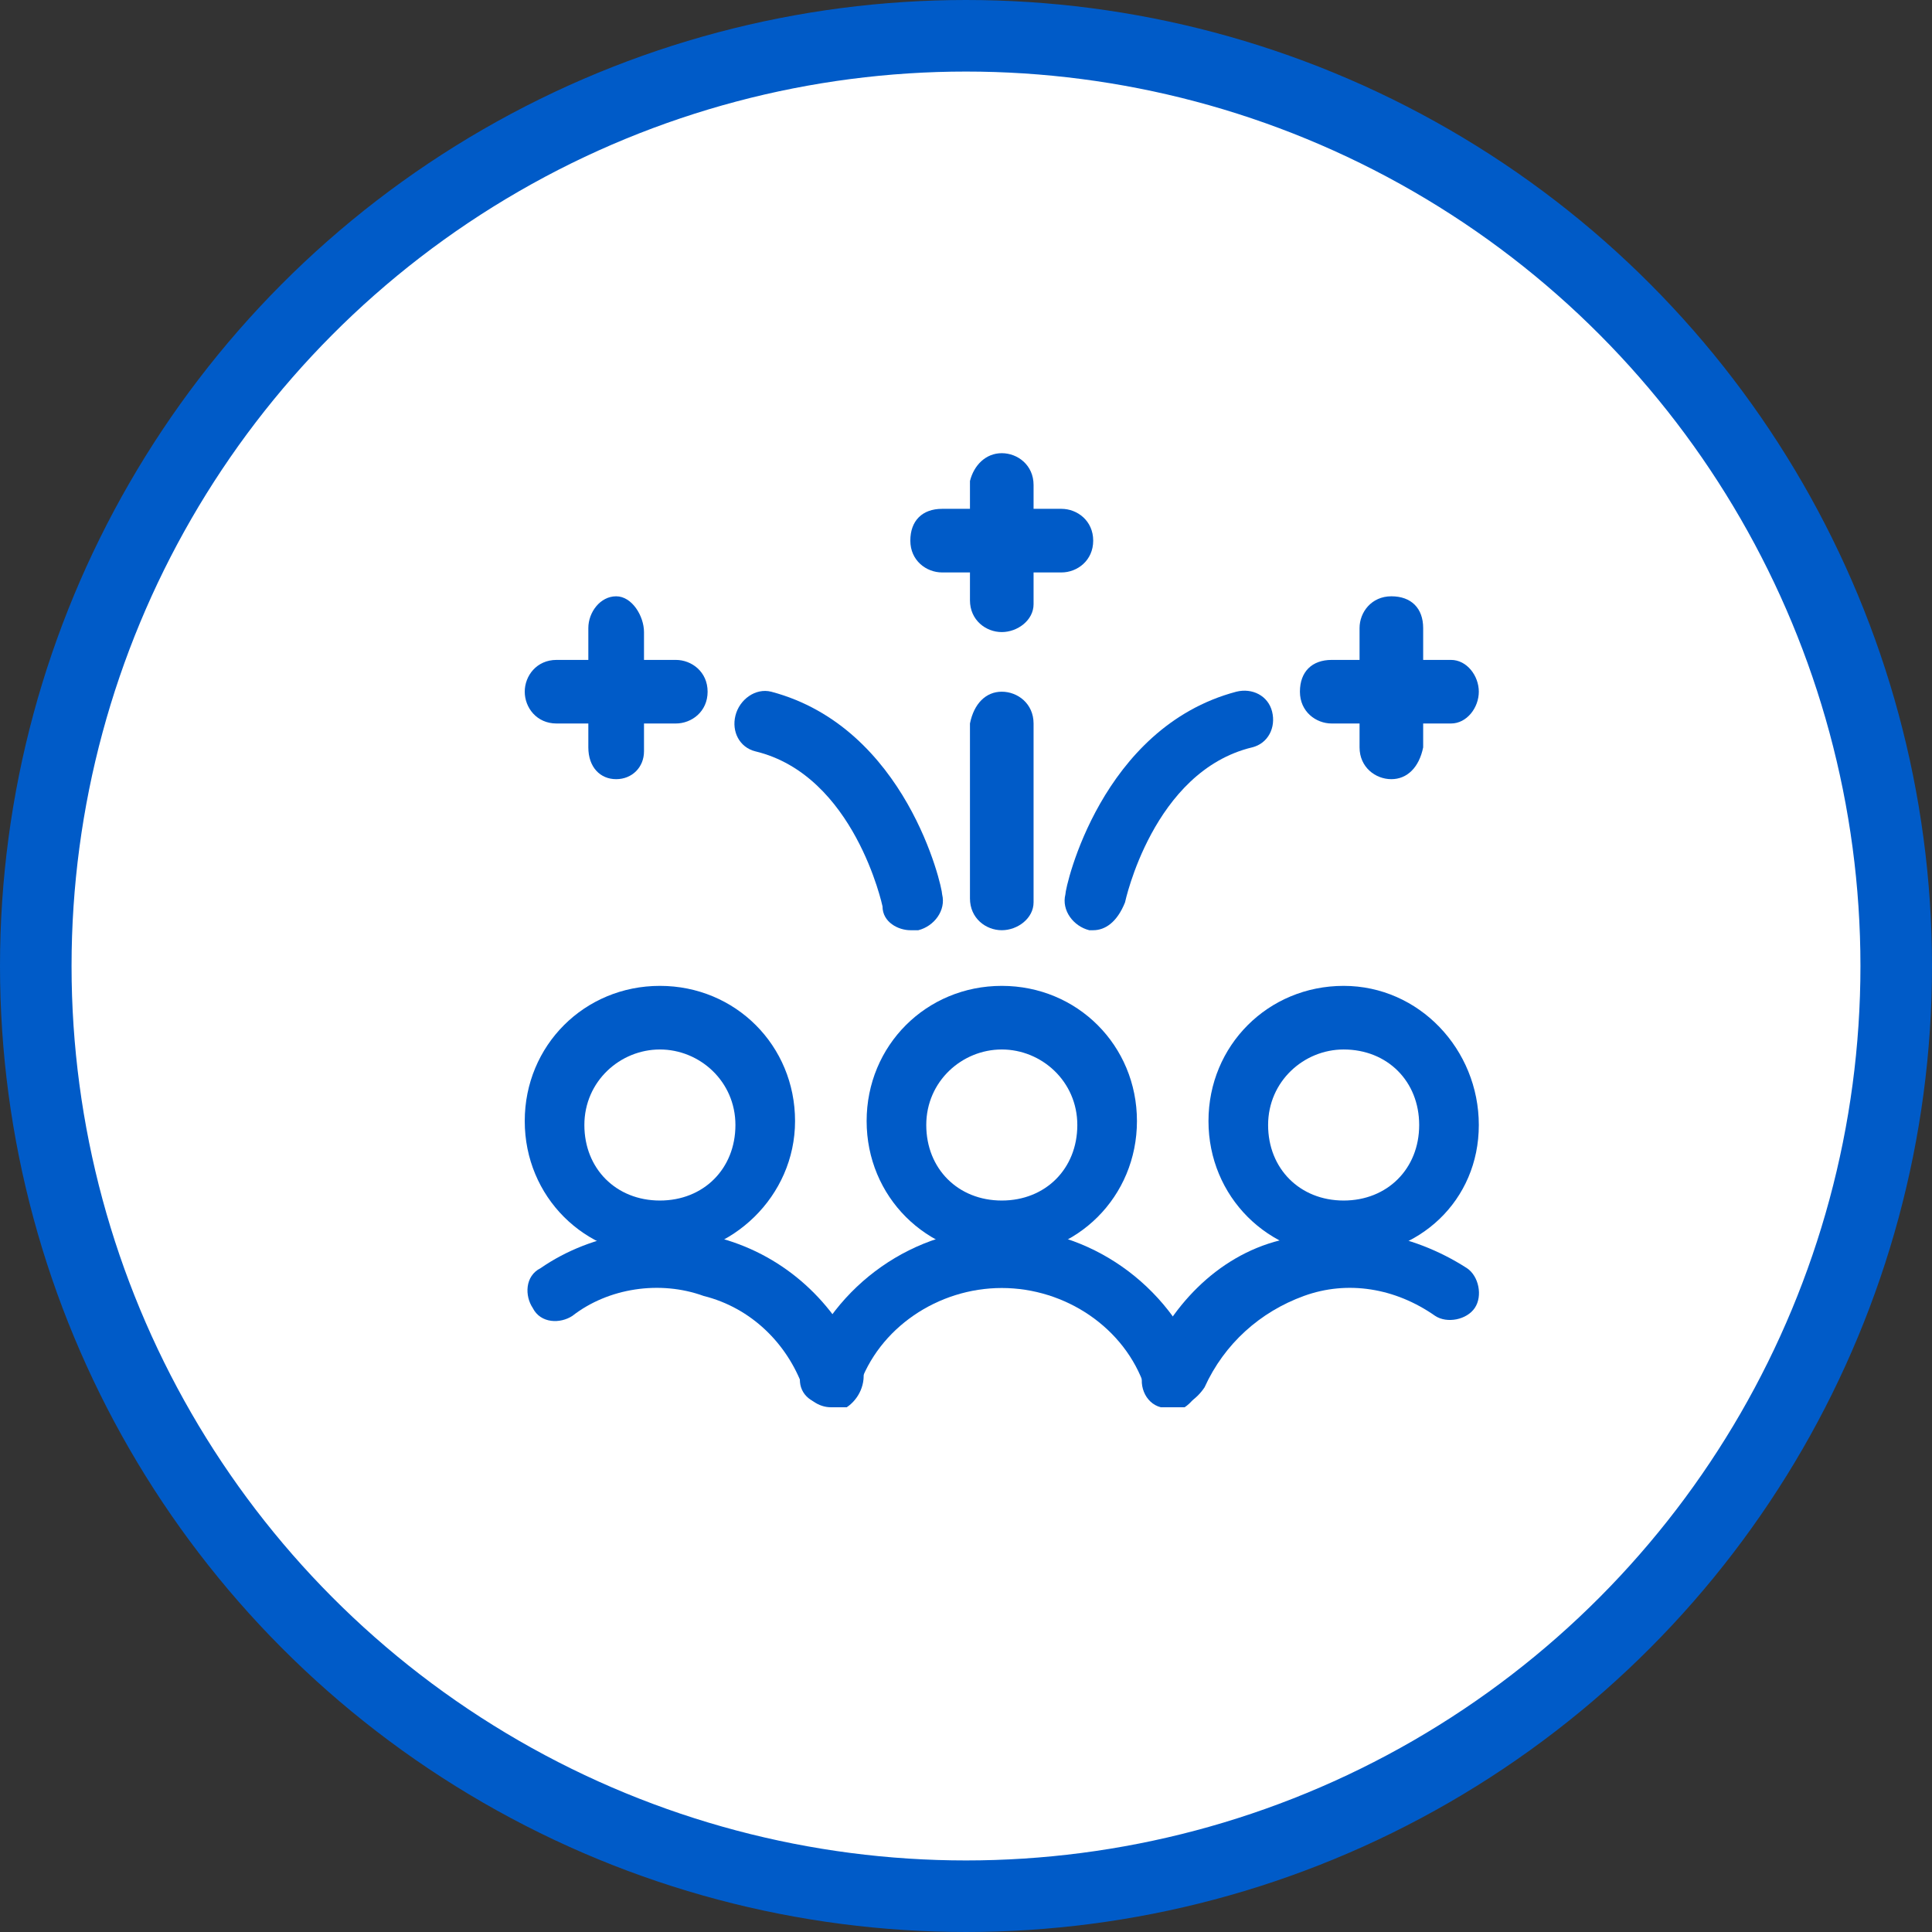
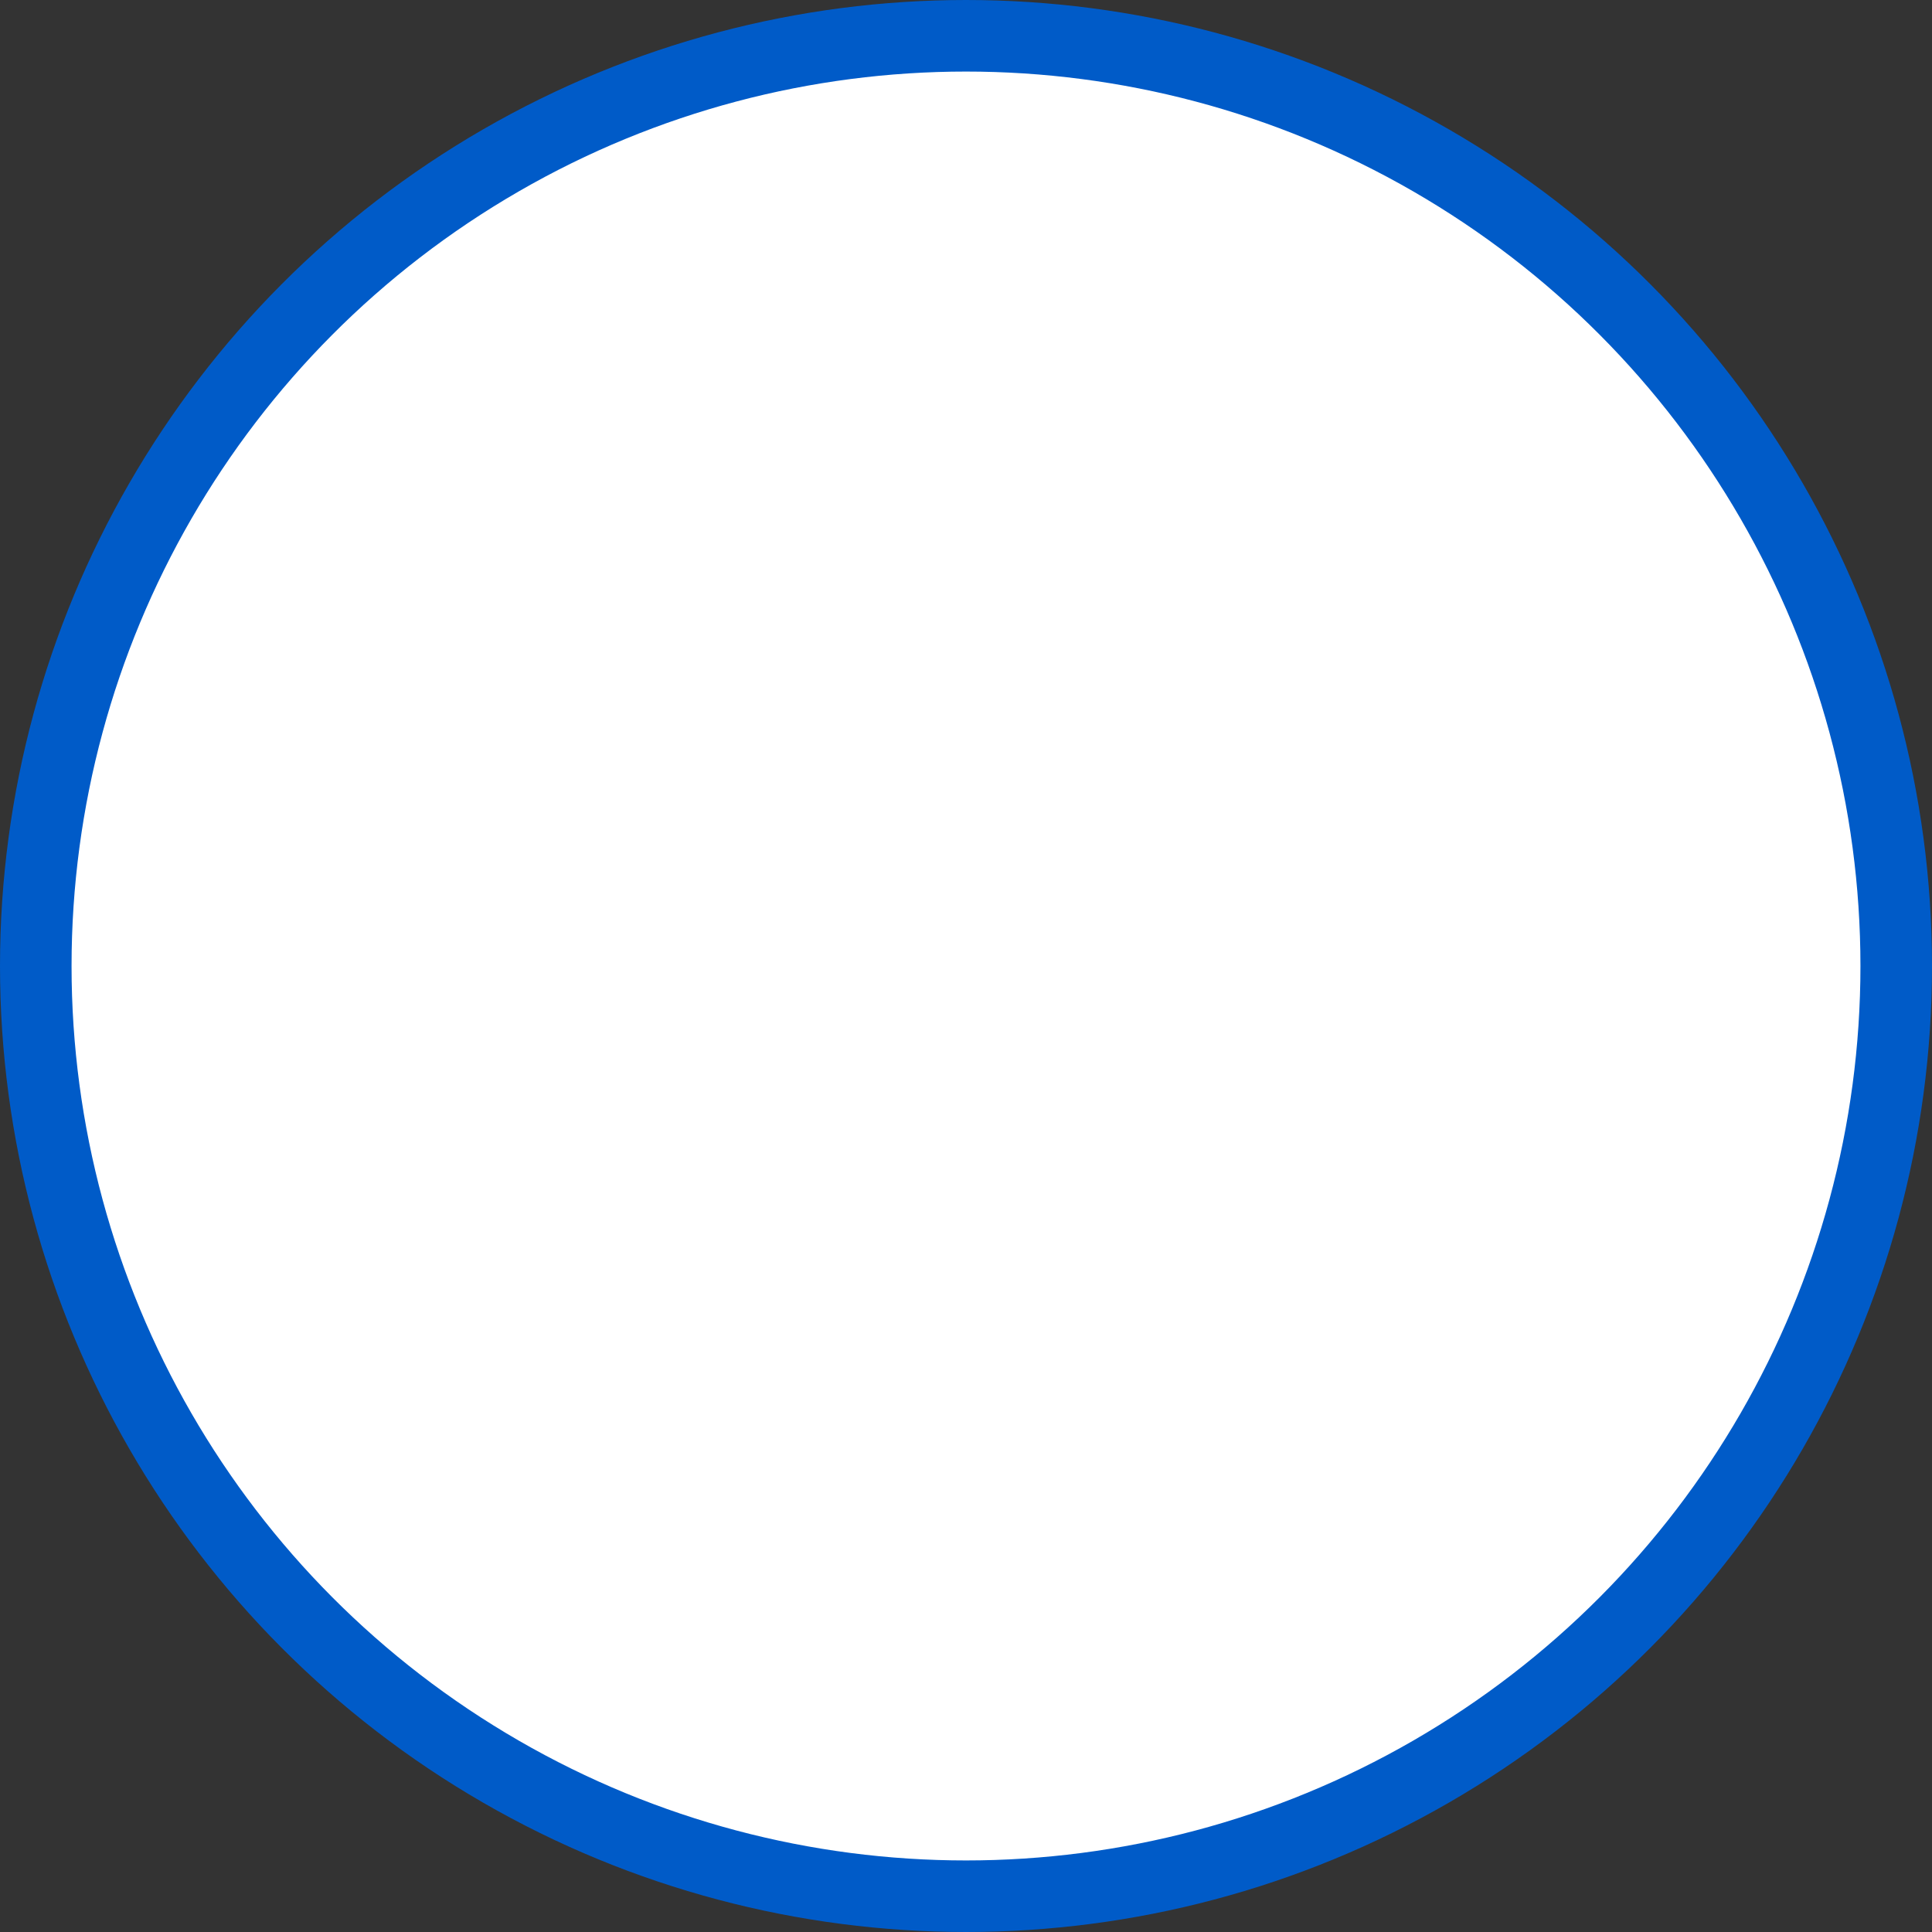
<svg xmlns="http://www.w3.org/2000/svg" width="81" height="81" viewBox="0 0 81 81" fill="none">
  <rect x="0" y="0" width="81" height="81" fill="#333333" stroke="none" />
  <circle cx="40.5" cy="40.5" r="39" fill="white" stroke="#005BC8" stroke-width="3" />
  <g clip-path="url(#clip0_618_2337)">
    <path d="M27.667 52.667C24.5 52.667 22 50.167 22 47C22 43.833 24.5 41.333 27.667 41.333C30.833 41.333 33.333 43.833 33.333 47C33.333 50.167 30.667 52.667 27.667 52.667ZM27.667 44C26 44 24.5 45.333 24.5 47.167C24.5 49 25.833 50.333 27.667 50.333C29.5 50.333 30.833 49 30.833 47.167C30.833 45.333 29.333 44 27.667 44Z" fill="#005BC8" />
-     <path d="M56.333 52.667C53.166 52.667 50.666 50.167 50.666 47C50.666 43.833 53.166 41.333 56.333 41.333C59.5 41.333 62 44 62 47.167C62 50.333 59.5 52.667 56.333 52.667ZM56.333 44C54.666 44 53.166 45.333 53.166 47.167C53.166 49 54.5 50.333 56.333 50.333C58.166 50.333 59.5 49 59.5 47.167C59.5 45.333 58.166 44 56.333 44Z" fill="#005BC8" />
    <path d="M42 52.667C38.834 52.667 36.334 50.167 36.334 47C36.334 43.833 38.834 41.333 42 41.333C45.167 41.333 47.667 43.833 47.667 47C47.667 50.167 45.167 52.667 42 52.667ZM42 44C40.334 44 38.834 45.333 38.834 47.167C38.834 49 40.167 50.333 42 50.333C43.834 50.333 45.167 49 45.167 47.167C45.167 45.333 43.667 44 42 44Z" fill="#005BC8" />
    <path d="M34.833 59C34.333 59 33.833 58.667 33.666 58.167C33 56.333 31.5 54.833 29.5 54.333C27.666 53.667 25.5 54 24 55.167C23.5 55.5 22.666 55.5 22.333 54.833C22 54.333 22 53.5 22.666 53.167C24.833 51.667 27.833 51.167 30.5 52C33.166 52.833 35.166 54.833 36.166 57.333C36.333 58 36 58.667 35.5 59C35.166 59 35 59 34.833 59Z" fill="#005BC8" />
    <path d="M49.167 59C49 59 48.833 59 48.667 59C48 58.833 47.667 58 48 57.333C49 54.833 51 52.667 53.667 52C56.333 51.167 59.167 51.667 61.5 53.167C62 53.5 62.167 54.333 61.833 54.833C61.5 55.333 60.667 55.5 60.167 55.167C58.5 54 56.5 53.667 54.667 54.333C52.833 55 51.333 56.333 50.5 58.167C50.167 58.667 49.667 59 49.167 59Z" fill="#005BC8" />
    <path d="M49.167 59C48.667 59 48.167 58.667 48 58.167C47.167 55.667 44.667 54 42 54C39.334 54 36.834 55.667 36 58.167C35.834 58.833 35 59.167 34.334 58.833C33.667 58.667 33.334 58 33.667 57.333C35 53.833 38.334 51.5 42 51.5C45.667 51.5 49 53.833 50.334 57.333C50.5 58 50.167 58.667 49.667 59C49.5 59 49.334 59 49.167 59Z" fill="#005BC8" />
-     <path d="M45.833 39H45.667C45 38.833 44.5 38.167 44.667 37.5C44.667 37.167 46.167 30.5 51.833 29C52.5 28.833 53.167 29.167 53.333 29.833C53.5 30.5 53.167 31.167 52.5 31.333C48.333 32.333 47.167 37.833 47.167 37.833C46.833 38.667 46.333 39 45.833 39Z" fill="#005BC8" />
+     <path d="M45.833 39H45.667C45 38.833 44.5 38.167 44.667 37.5C44.667 37.167 46.167 30.5 51.833 29C52.5 28.833 53.167 29.167 53.333 29.833C53.5 30.5 53.167 31.167 52.5 31.333C48.333 32.333 47.167 37.833 47.167 37.833Z" fill="#005BC8" />
    <path d="M60.833 30.333H55.833C55.167 30.333 54.5 29.833 54.5 29C54.5 28.167 55 27.667 55.833 27.667H60.833C61.5 27.667 62 28.333 62 29C62 29.667 61.5 30.333 60.833 30.333Z" fill="#005BC8" />
    <path d="M58.333 32.667C57.667 32.667 57 32.167 57 31.333V26.333C57 25.667 57.5 25 58.333 25C59.167 25 59.667 25.5 59.667 26.333V31.333C59.5 32.167 59 32.667 58.333 32.667Z" fill="#005BC8" />
-     <path d="M38.167 39C37.667 39 37 38.667 37 38C37 38 35.834 32.5 31.667 31.5C31 31.333 30.667 30.667 30.834 30C31 29.333 31.667 28.833 32.334 29C38 30.5 39.5 37.167 39.5 37.5C39.667 38.167 39.167 38.833 38.5 39C38.334 39 38.334 39 38.167 39Z" fill="#005BC8" />
    <path d="M28.333 30.333H23.333C22.5 30.333 22 29.667 22 29C22 28.333 22.5 27.667 23.333 27.667H28.333C29 27.667 29.667 28.167 29.667 29C29.667 29.833 29 30.333 28.333 30.333Z" fill="#005BC8" />
    <path d="M25.833 32.667C25.166 32.667 24.666 32.167 24.666 31.333V26.333C24.666 25.667 25.166 25 25.833 25C26.5 25 27 25.833 27 26.5V31.5C27 32.167 26.5 32.667 25.833 32.667Z" fill="#005BC8" />
    <path d="M44.5 24H39.5C38.833 24 38.166 23.5 38.166 22.667C38.166 21.833 38.666 21.333 39.5 21.333H44.5C45.166 21.333 45.833 21.833 45.833 22.667C45.833 23.5 45.166 24 44.5 24Z" fill="#005BC8" />
    <path d="M42 26.5C41.333 26.5 40.666 26 40.666 25.167V20.167C40.833 19.5 41.333 19 42 19C42.666 19 43.333 19.5 43.333 20.333V25.333C43.333 26 42.666 26.5 42 26.5Z" fill="#005BC8" />
    <path d="M42 39C41.333 39 40.666 38.5 40.666 37.667V30.333C40.833 29.5 41.333 29 42 29C42.666 29 43.333 29.5 43.333 30.333V37.833C43.333 38.5 42.666 39 42 39Z" fill="#005BC8" />
  </g>
  <defs>
    <clipPath id="clip0_618_2337">
-       <rect width="40" height="40" fill="white" transform="translate(22 19)" />
-     </clipPath>
+       </clipPath>
  </defs>
</svg>